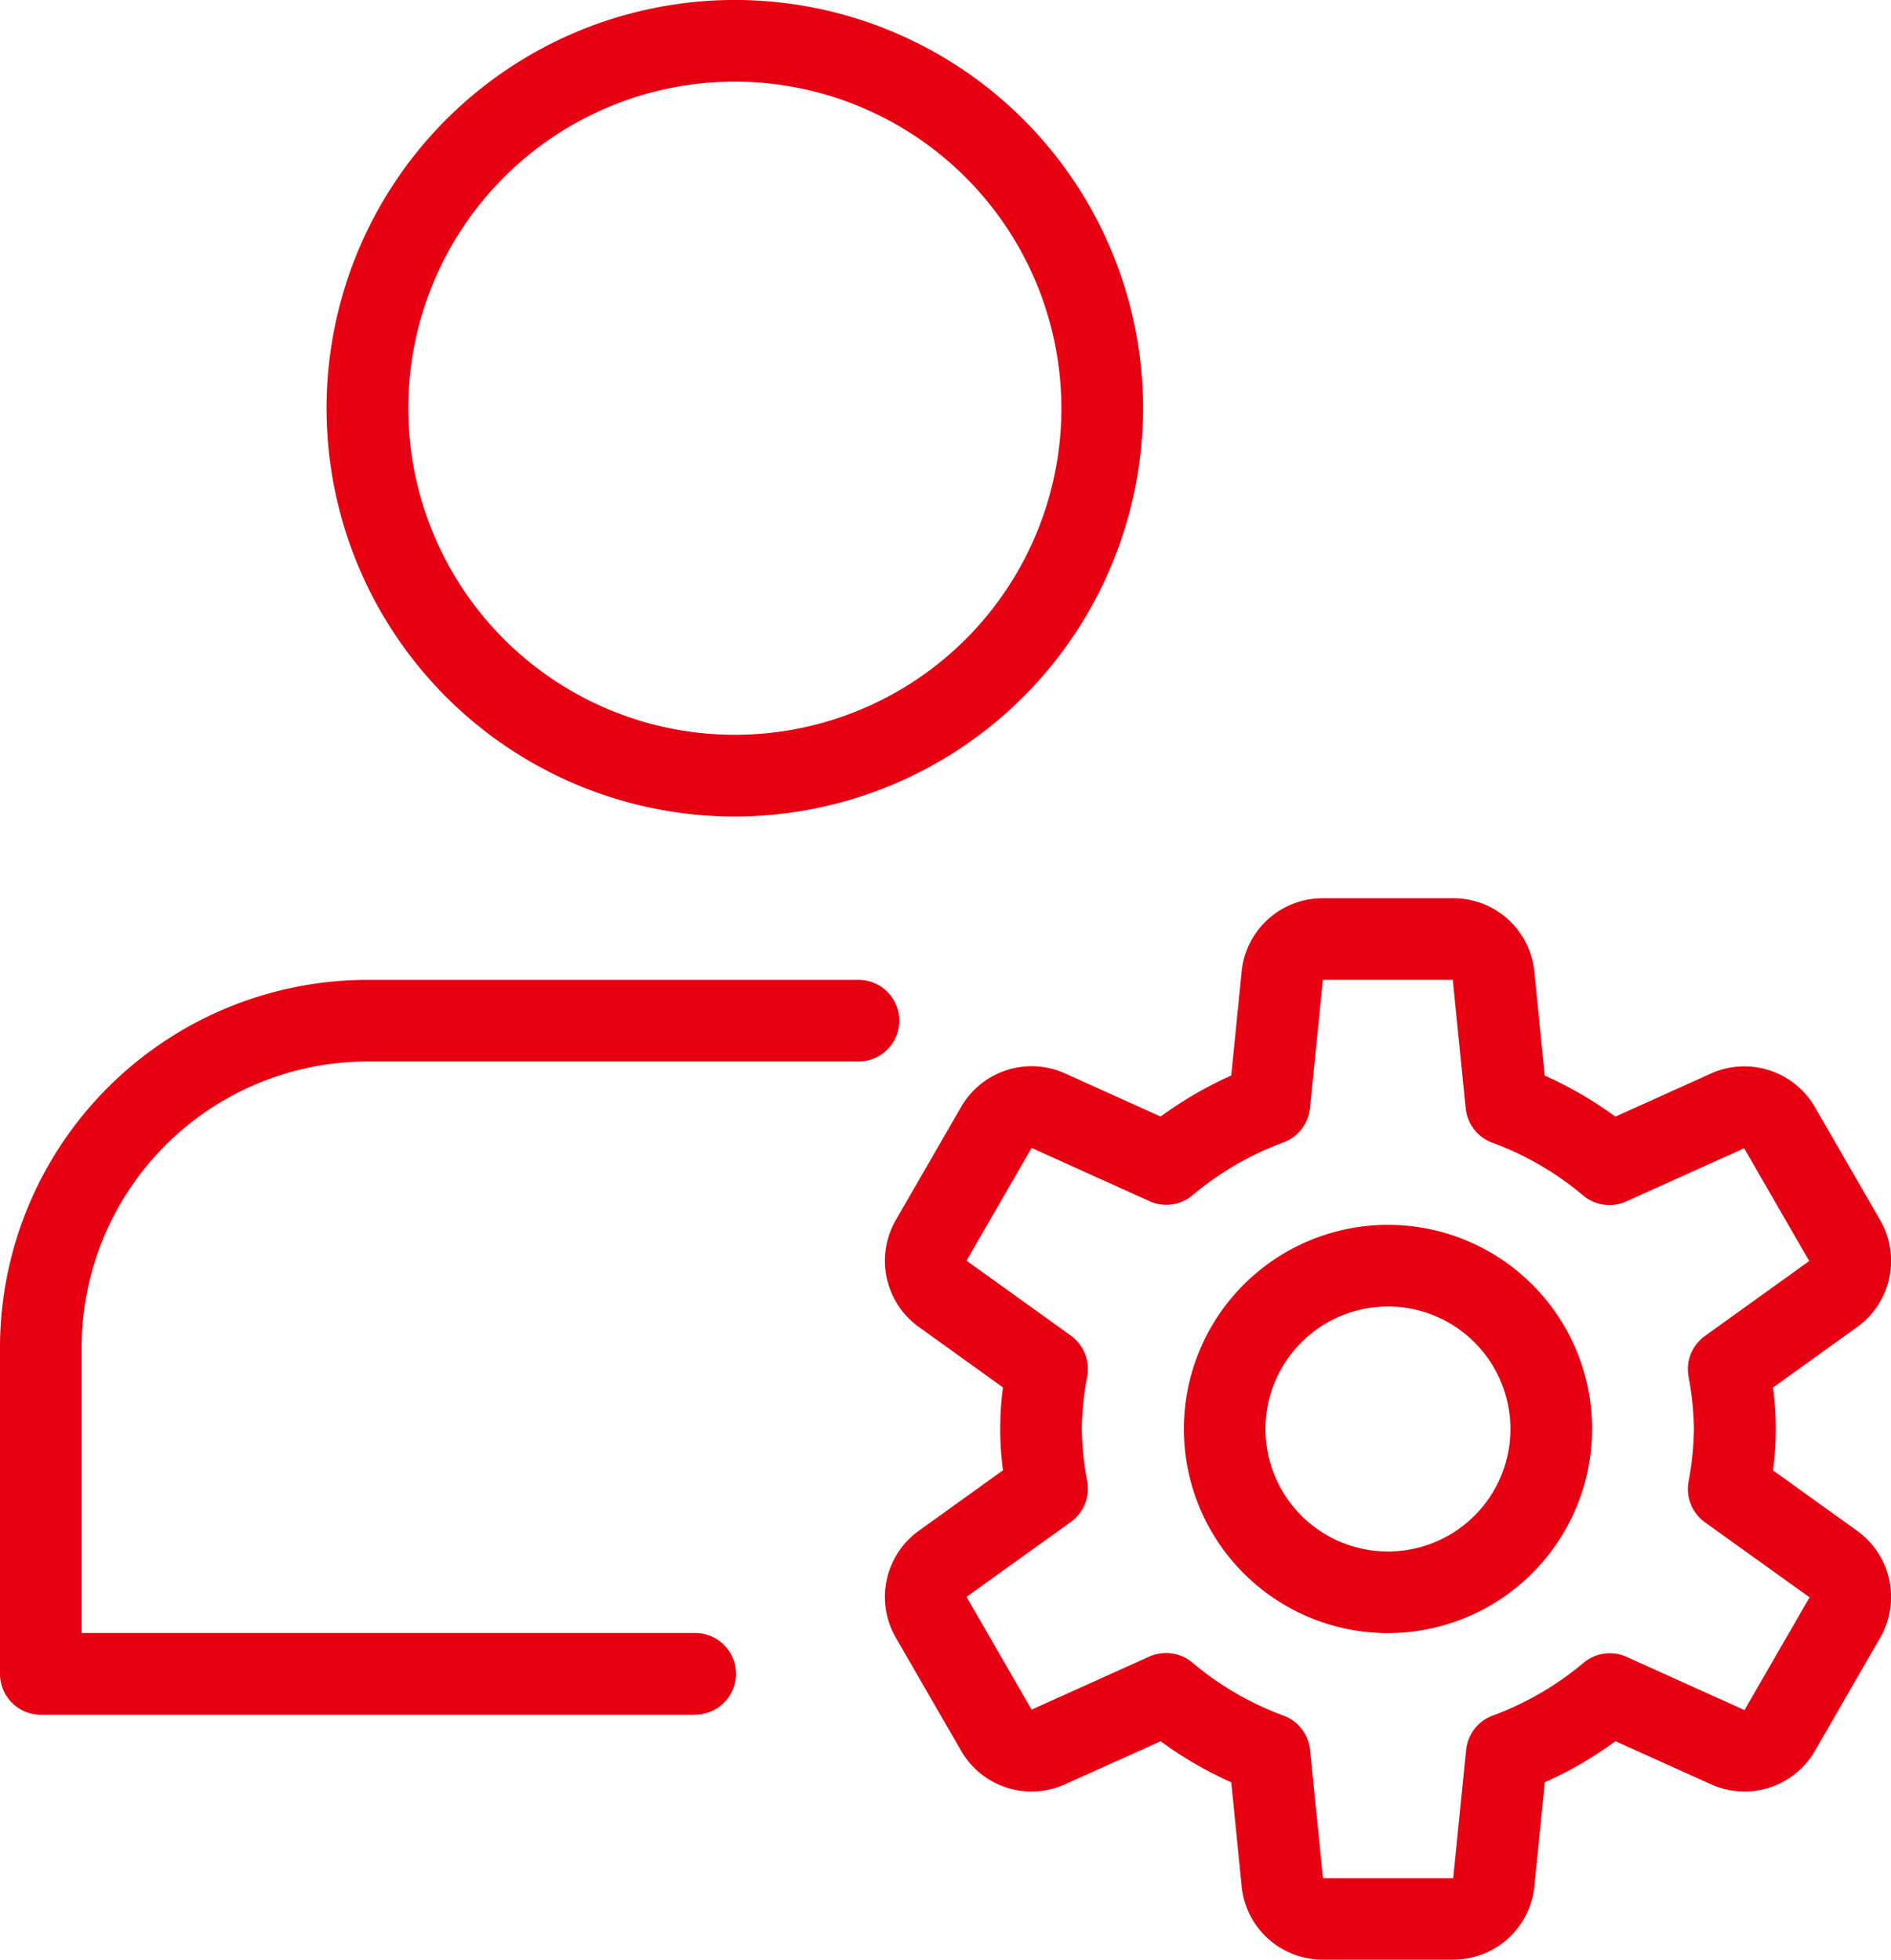
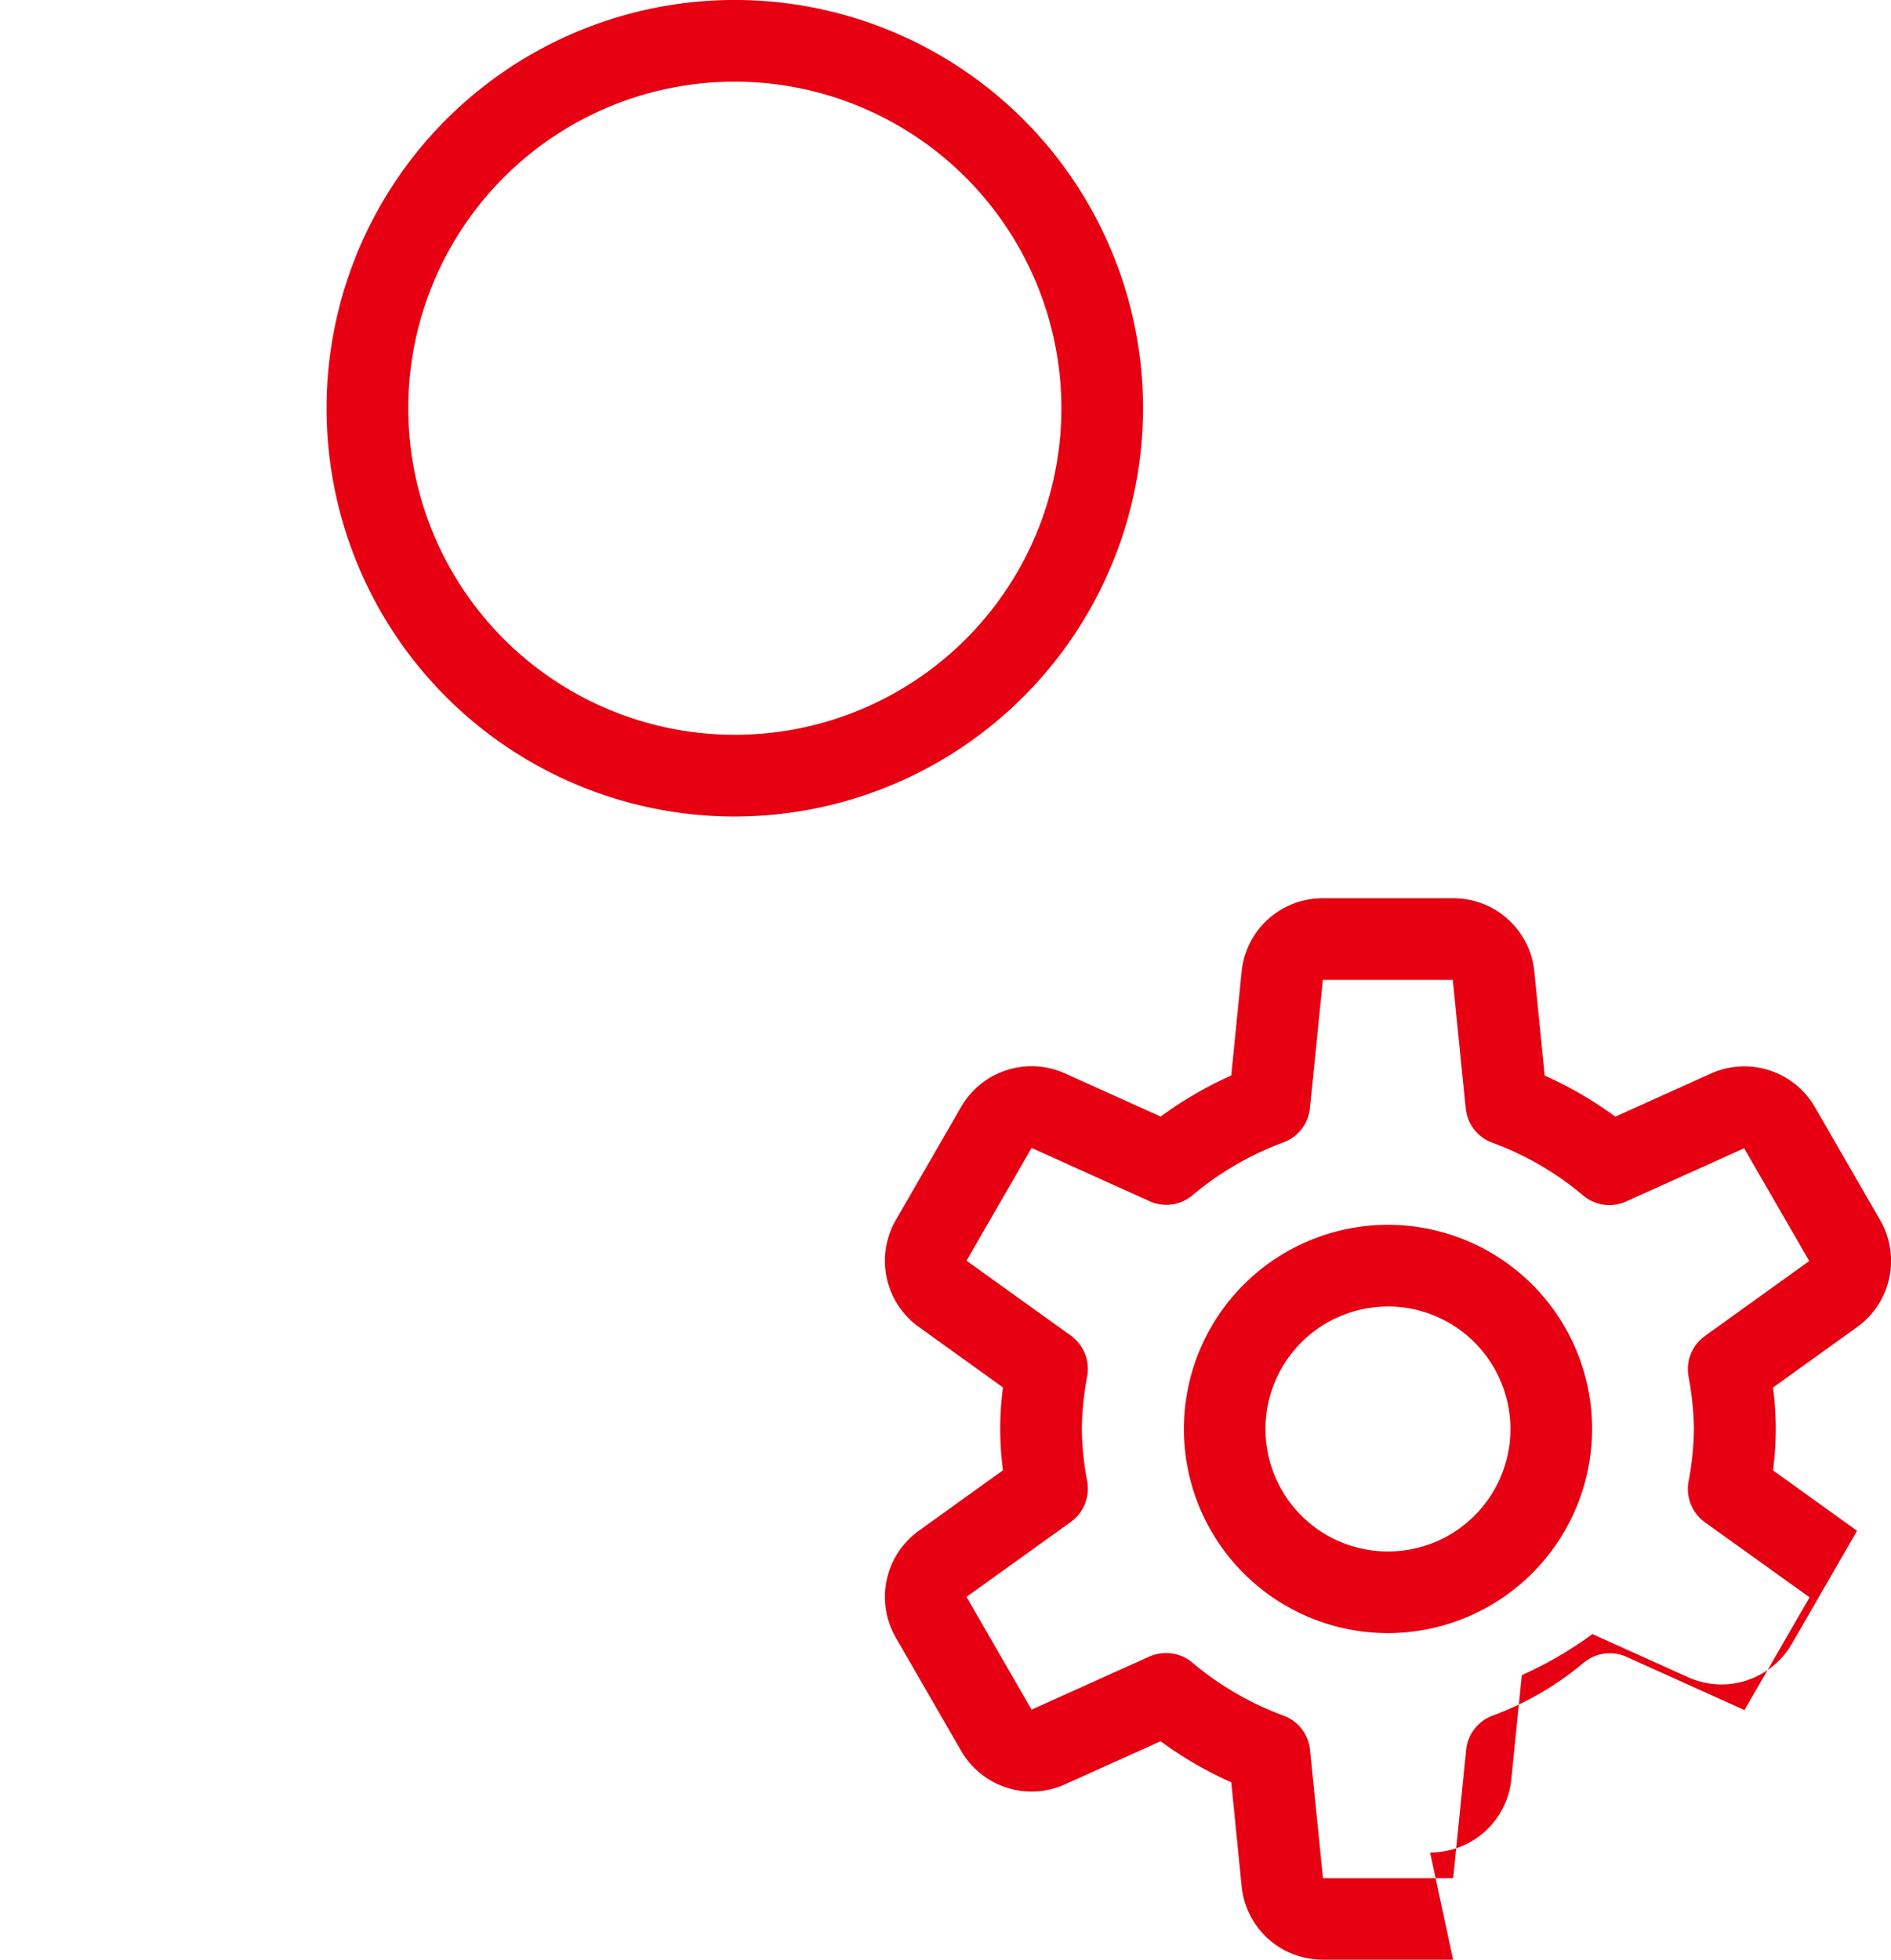
<svg xmlns="http://www.w3.org/2000/svg" id="profile" width="58.488" height="60.607" viewBox="0 0 58.488 60.607">
  <g id="Group_186" data-name="Group 186" transform="translate(10.101)">
    <path id="Path_303" data-name="Path 303" d="M16.627,25.253A12.627,12.627,0,1,1,29.253,12.627,12.641,12.641,0,0,1,16.627,25.253Zm0-22.728a10.1,10.1,0,1,0,10.1,10.1A10.111,10.111,0,0,0,16.627,2.525Z" transform="translate(-4)" fill="#e60012" />
  </g>
  <g id="Group_187" data-name="Group 187" transform="translate(0 30.304)">
-     <path id="Path_304" data-name="Path 304" d="M21.465,34.728H1.263A1.263,1.263,0,0,1,0,33.465v-10.1A11.378,11.378,0,0,1,11.364,12H26.516a1.263,1.263,0,1,1,0,2.525H11.364a8.848,8.848,0,0,0-8.839,8.839V32.2h18.94a1.263,1.263,0,1,1,0,2.525Z" transform="translate(0 -12)" fill="#e60012" />
-   </g>
+     </g>
  <g id="Group_190" data-name="Group 190" transform="translate(27.37 27.781)">
    <g id="Group_188" data-name="Group 188" transform="translate(9.247 10.099)">
      <path id="Path_305" data-name="Path 305" d="M20.813,27.627a6.313,6.313,0,1,1,6.313-6.313A6.322,6.322,0,0,1,20.813,27.627Zm0-10.1A3.788,3.788,0,1,0,24.6,21.313,3.793,3.793,0,0,0,20.813,17.525Z" transform="translate(-14.5 -15)" fill="#e60012" />
    </g>
    <g id="Group_189" data-name="Group 189">
-       <path id="Path_306" data-name="Path 306" d="M28.411,43.827H24.384a2.516,2.516,0,0,1-2.513-2.275l-.321-3.21a11.859,11.859,0,0,1-2.184-1.27L16.416,38.4a2.512,2.512,0,0,1-3.225-1.04l-2.013-3.487a2.519,2.519,0,0,1,.712-3.313l2.6-1.869a9.589,9.589,0,0,1,0-2.561l-2.6-1.869a2.519,2.519,0,0,1-.712-3.313l2.013-3.487a2.516,2.516,0,0,1,3.225-1.04l2.95,1.331a11.859,11.859,0,0,1,2.184-1.27l.321-3.21A2.516,2.516,0,0,1,24.384,11h4.028a2.516,2.516,0,0,1,2.513,2.275l.321,3.21a11.836,11.836,0,0,1,2.184,1.27l2.95-1.331a2.521,2.521,0,0,1,3.225,1.04l2.013,3.487a2.519,2.519,0,0,1-.712,3.313l-2.6,1.869a9.589,9.589,0,0,1,0,2.561l2.6,1.869a2.519,2.519,0,0,1,.712,3.313l-2.01,3.485a2.515,2.515,0,0,1-3.225,1.04l-2.95-1.331a11.858,11.858,0,0,1-2.184,1.27l-.323,3.212a2.516,2.516,0,0,1-2.513,2.273Zm-8.869-9.483a1.263,1.263,0,0,1,.811.3,9.4,9.4,0,0,0,2.811,1.634,1.264,1.264,0,0,1,.823,1.061l.4,3.967h4.028l.4-3.967a1.264,1.264,0,0,1,.823-1.061,9.458,9.458,0,0,0,2.811-1.634,1.261,1.261,0,0,1,1.328-.182l3.647,1.646,2.013-3.487L36.2,30.3a1.271,1.271,0,0,1-.508-1.245,9.434,9.434,0,0,0,.169-1.636,9.434,9.434,0,0,0-.169-1.636,1.268,1.268,0,0,1,.508-1.245l3.227-2.318-2.013-3.487-3.647,1.644a1.265,1.265,0,0,1-1.331-.182,9.312,9.312,0,0,0-2.811-1.634,1.264,1.264,0,0,1-.823-1.061l-.4-3.975H24.384l-.4,3.967a1.264,1.264,0,0,1-.823,1.061,9.458,9.458,0,0,0-2.811,1.634,1.255,1.255,0,0,1-1.328.182l-3.647-1.647-2.013,3.487,3.227,2.318a1.271,1.271,0,0,1,.508,1.245,9.434,9.434,0,0,0-.169,1.636,9.434,9.434,0,0,0,.169,1.636,1.268,1.268,0,0,1-.508,1.245l-3.227,2.318,2.013,3.487,3.647-1.644a1.319,1.319,0,0,1,.518-.106Z" transform="translate(-10.838 -11.001)" fill="#e60012" />
+       <path id="Path_306" data-name="Path 306" d="M28.411,43.827H24.384a2.516,2.516,0,0,1-2.513-2.275l-.321-3.21a11.859,11.859,0,0,1-2.184-1.27L16.416,38.4a2.512,2.512,0,0,1-3.225-1.04l-2.013-3.487a2.519,2.519,0,0,1,.712-3.313l2.6-1.869a9.589,9.589,0,0,1,0-2.561l-2.6-1.869a2.519,2.519,0,0,1-.712-3.313l2.013-3.487a2.516,2.516,0,0,1,3.225-1.04l2.95,1.331a11.859,11.859,0,0,1,2.184-1.27l.321-3.21A2.516,2.516,0,0,1,24.384,11h4.028a2.516,2.516,0,0,1,2.513,2.275l.321,3.21a11.836,11.836,0,0,1,2.184,1.27l2.95-1.331a2.521,2.521,0,0,1,3.225,1.04l2.013,3.487a2.519,2.519,0,0,1-.712,3.313l-2.6,1.869a9.589,9.589,0,0,1,0,2.561l2.6,1.869l-2.01,3.485a2.515,2.515,0,0,1-3.225,1.04l-2.95-1.331a11.858,11.858,0,0,1-2.184,1.27l-.323,3.212a2.516,2.516,0,0,1-2.513,2.273Zm-8.869-9.483a1.263,1.263,0,0,1,.811.3,9.4,9.4,0,0,0,2.811,1.634,1.264,1.264,0,0,1,.823,1.061l.4,3.967h4.028l.4-3.967a1.264,1.264,0,0,1,.823-1.061,9.458,9.458,0,0,0,2.811-1.634,1.261,1.261,0,0,1,1.328-.182l3.647,1.646,2.013-3.487L36.2,30.3a1.271,1.271,0,0,1-.508-1.245,9.434,9.434,0,0,0,.169-1.636,9.434,9.434,0,0,0-.169-1.636,1.268,1.268,0,0,1,.508-1.245l3.227-2.318-2.013-3.487-3.647,1.644a1.265,1.265,0,0,1-1.331-.182,9.312,9.312,0,0,0-2.811-1.634,1.264,1.264,0,0,1-.823-1.061l-.4-3.975H24.384l-.4,3.967a1.264,1.264,0,0,1-.823,1.061,9.458,9.458,0,0,0-2.811,1.634,1.255,1.255,0,0,1-1.328.182l-3.647-1.647-2.013,3.487,3.227,2.318a1.271,1.271,0,0,1,.508,1.245,9.434,9.434,0,0,0-.169,1.636,9.434,9.434,0,0,0,.169,1.636,1.268,1.268,0,0,1-.508,1.245l-3.227,2.318,2.013,3.487,3.647-1.644a1.319,1.319,0,0,1,.518-.106Z" transform="translate(-10.838 -11.001)" fill="#e60012" />
    </g>
  </g>
</svg>